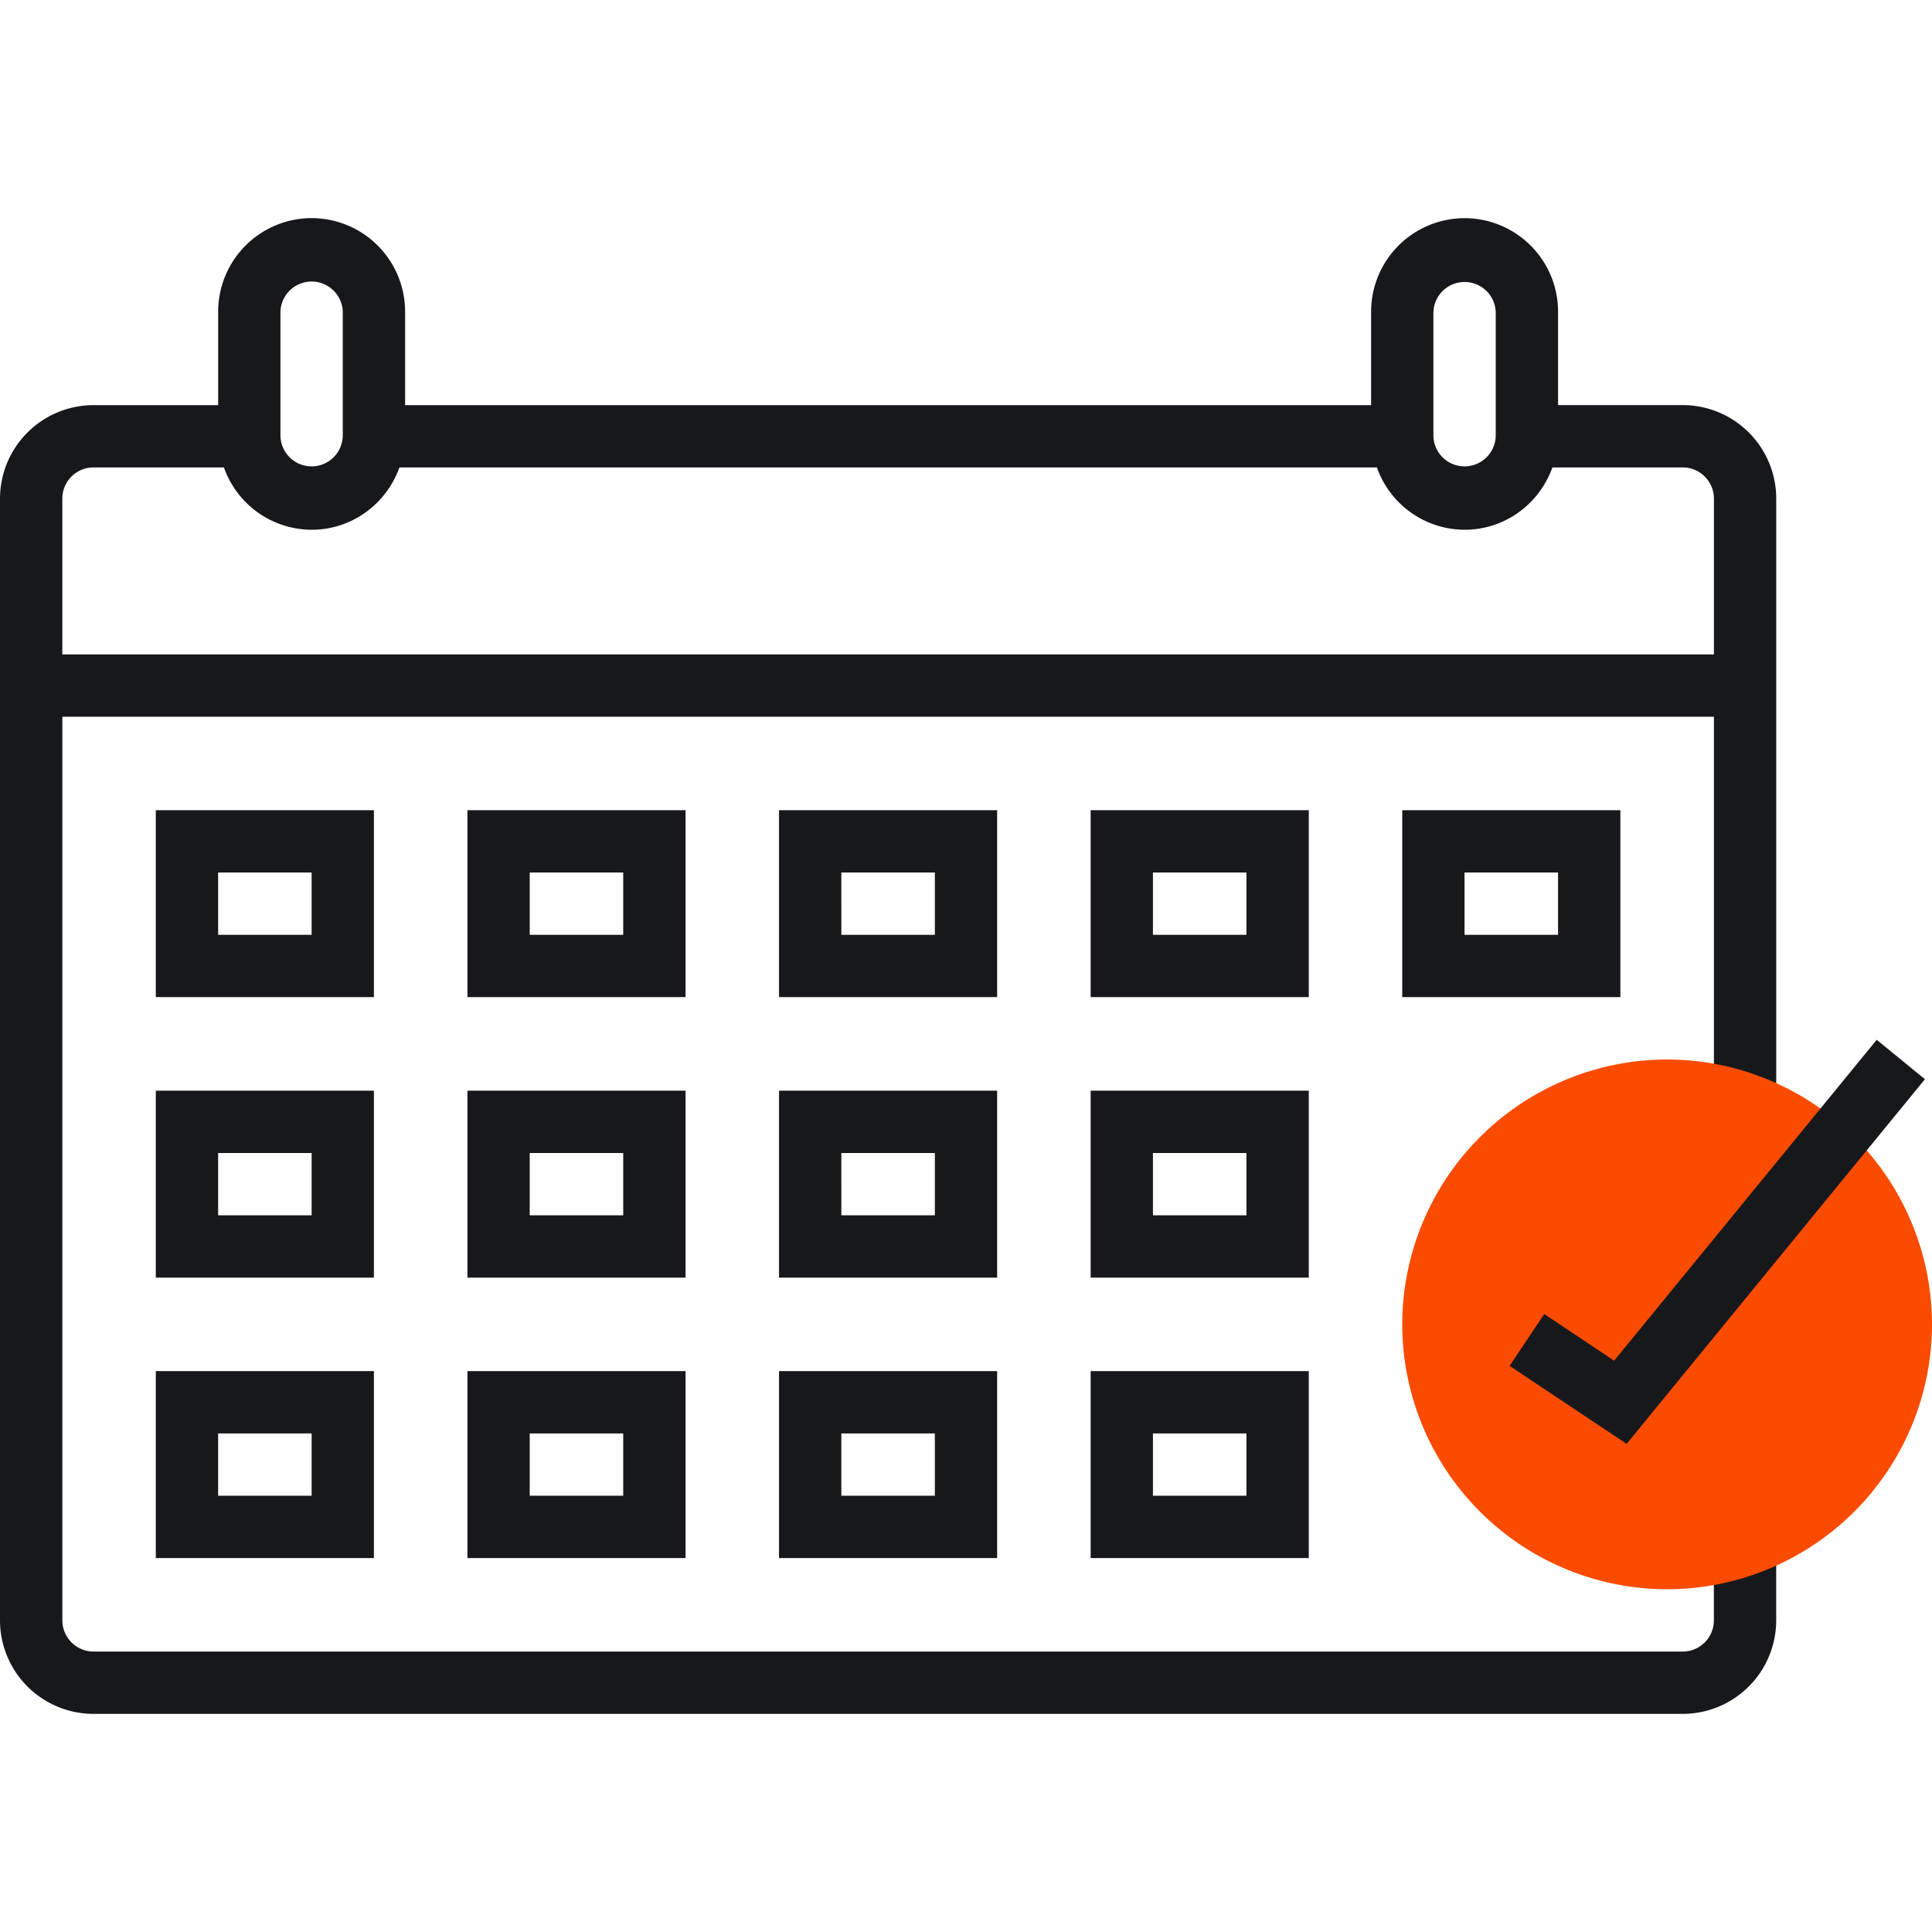
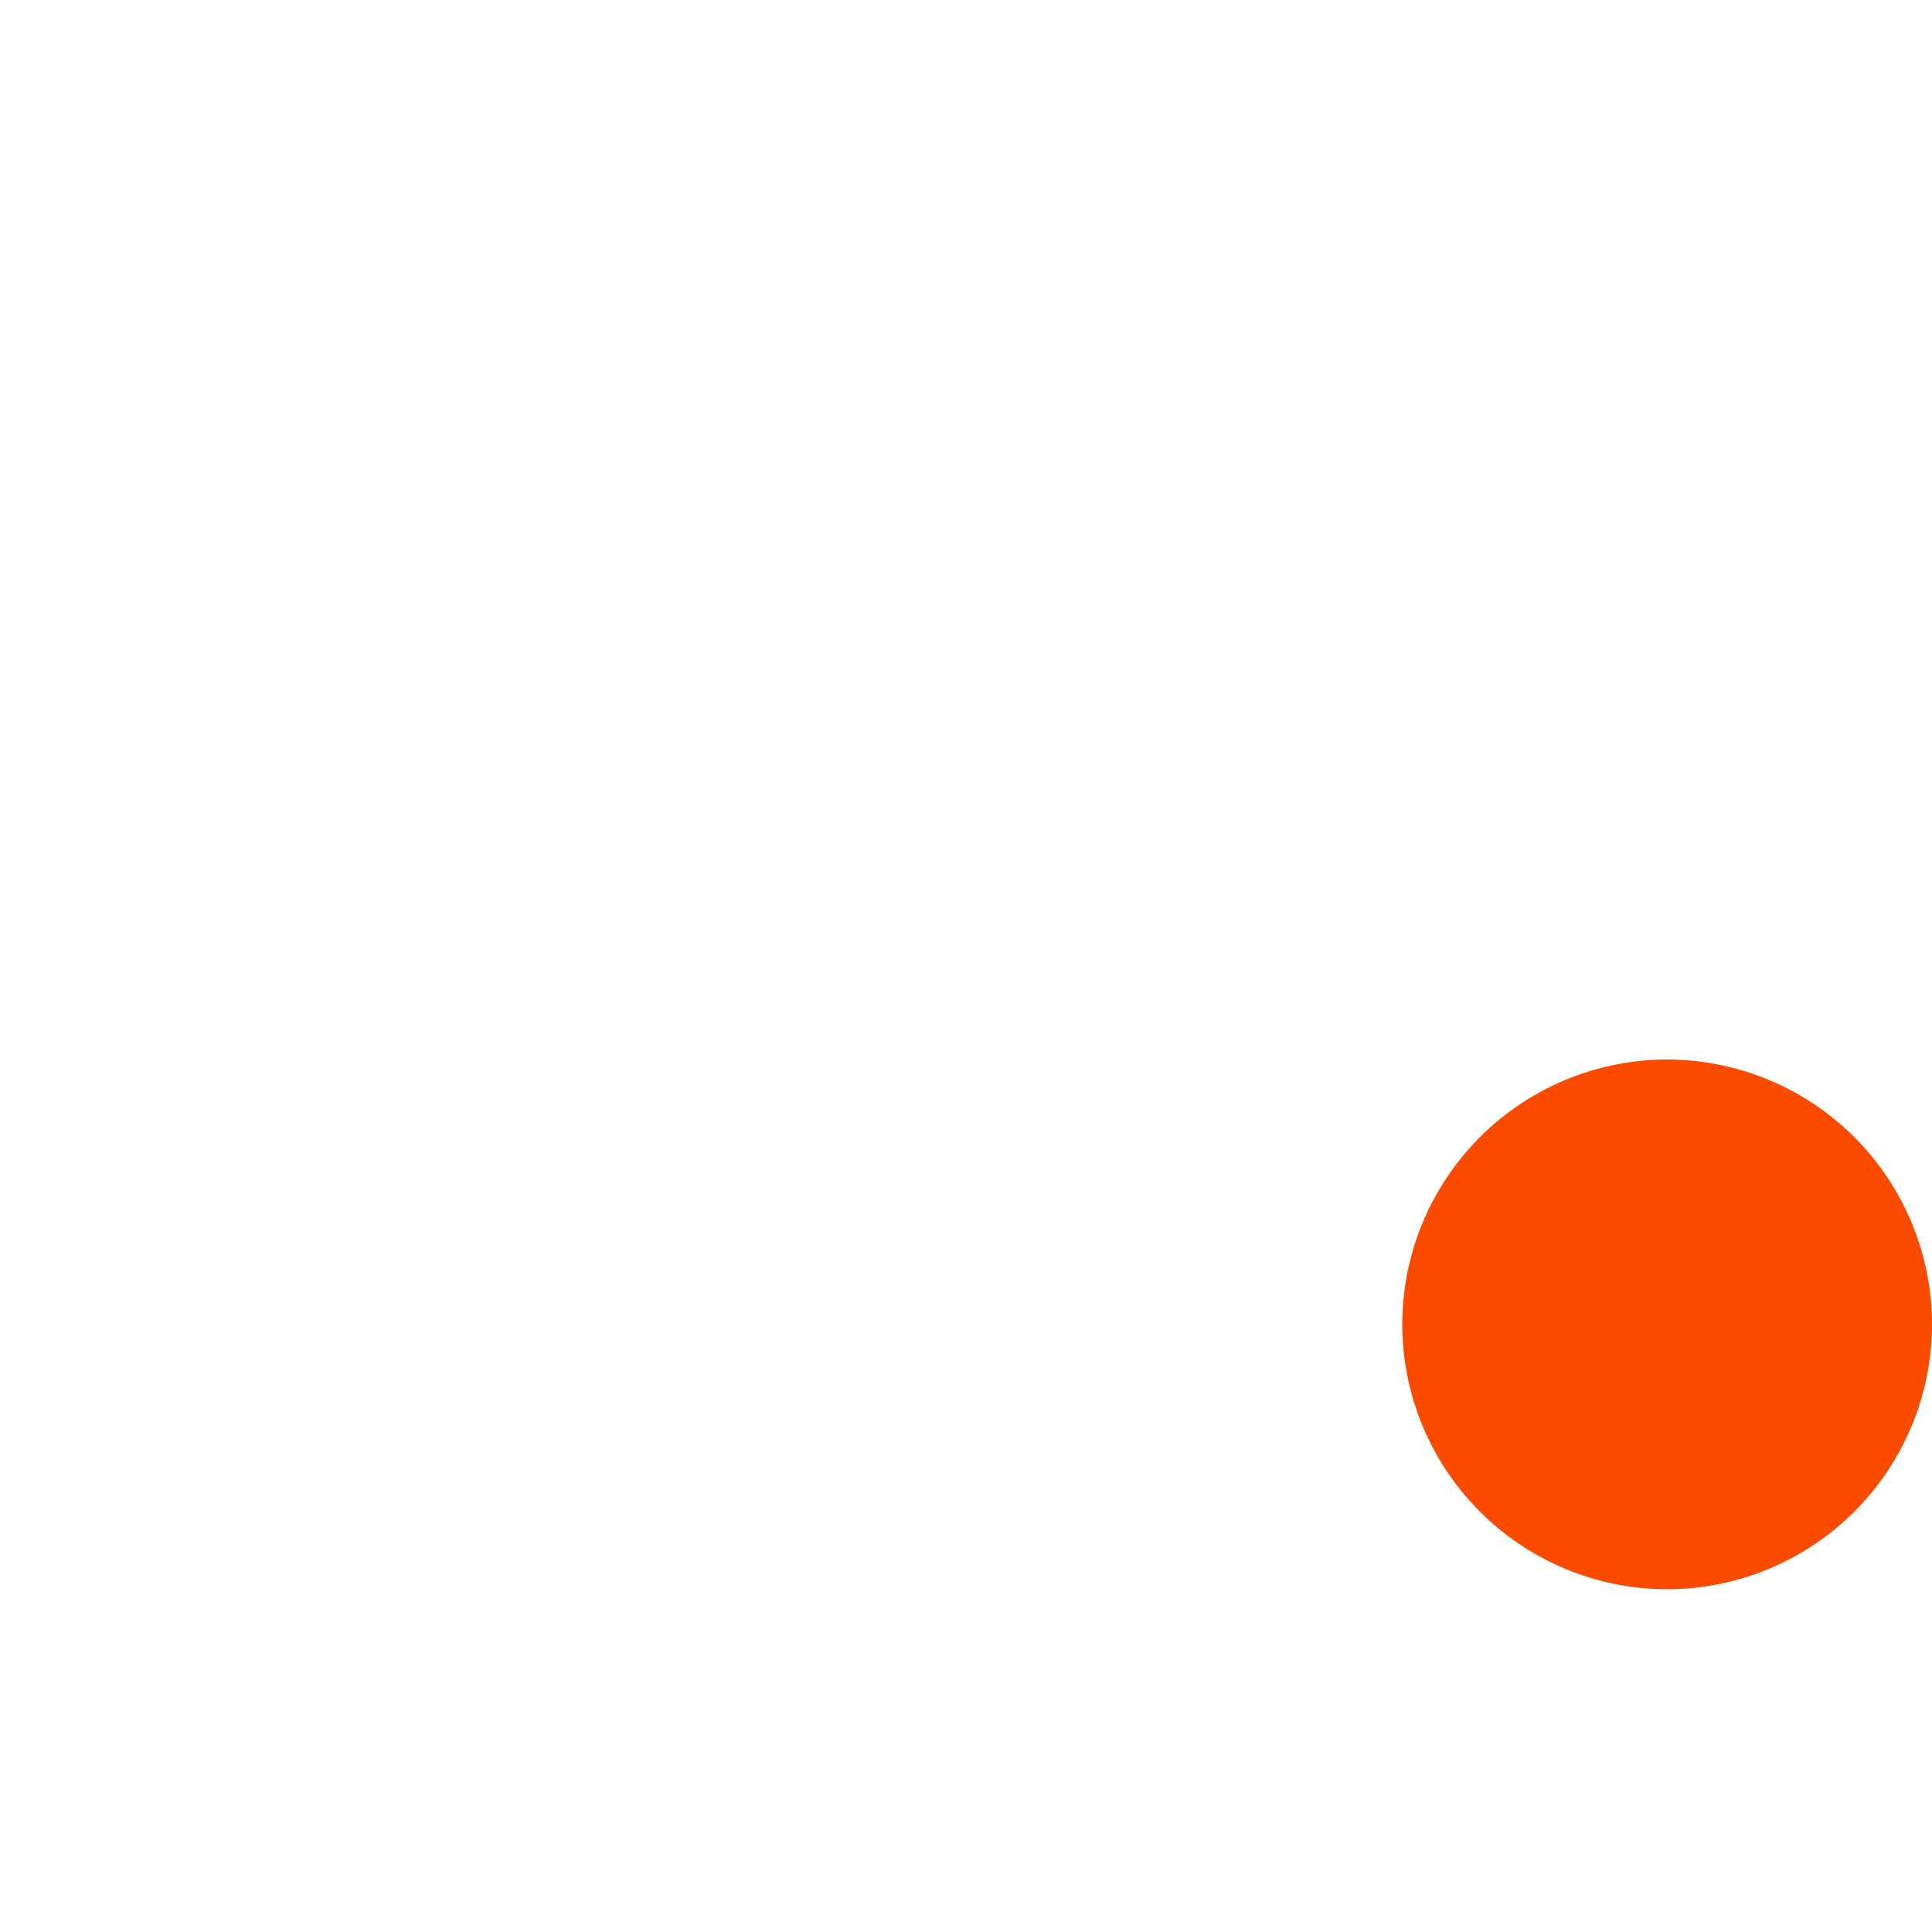
<svg xmlns="http://www.w3.org/2000/svg" width="50" height="50" fill="none">
-   <path d="M44.355 41.936a.807.807 0 01-.807.806H2.42a.807.807 0 01-.806-.806V18.549h42.742v10.484h1.613v-16.13a2.422 2.422 0 00-2.42-2.419h-3.226v-2.42a2.422 2.422 0 00-2.419-2.418 2.422 2.422 0 00-2.42 2.419v2.42h-25v-2.42a2.422 2.422 0 00-2.419-2.42 2.422 2.422 0 00-2.419 2.42v2.42H2.42A2.422 2.422 0 000 12.903v29.032a2.422 2.422 0 002.42 2.42h41.128a2.422 2.422 0 002.42-2.42v-1.613h-1.613v1.613zM37.097 8.065a.807.807 0 011.612 0v3.226a.807.807 0 01-1.613 0V8.065zm-29.839 0a.807.807 0 011.613 0v3.226a.807.807 0 01-1.613 0V8.065zM2.42 12.097h3.375a2.416 2.416 0 002.27 1.613c1.05 0 1.938-.677 2.272-1.613h25.297a2.416 2.416 0 002.271 1.613c1.05 0 1.937-.677 2.271-1.613h3.373c.445 0 .807.362.807.807v4.032H1.613v-4.032c0-.445.361-.807.806-.807z" fill="#17181C" />
  <path d="M43.145 41.13a6.863 6.863 0 01-6.855-6.855 6.862 6.862 0 016.855-6.855A6.862 6.862 0 0150 34.275a6.863 6.863 0 01-6.855 6.855z" fill="#FB4B00" />
-   <path d="M39.964 34.007l-.896 1.342 3.029 2.018 7.72-9.437-1.248-1.02-6.795 8.304-1.81-1.207zM9.677 20.968H4.032v4.838h5.645v-4.838zm-1.613 3.226H5.645V22.58h2.42v1.613zm9.678-3.226h-5.645v4.838h5.645v-4.838zm-1.613 3.226h-2.42V22.58h2.42v1.613zm9.677-3.226h-5.645v4.838h5.645v-4.838zm-1.613 3.226h-2.419V22.58h2.42v1.613zm9.677-3.226h-5.644v4.838h5.645v-4.838zm-1.612 3.226h-2.42V22.58h2.42v1.613zm9.677-3.226H36.29v4.838h5.645v-4.838zm-1.613 3.226h-2.42V22.58h2.42v1.613zM9.677 28.227H4.032v4.838h5.645v-4.838zm-1.613 3.225H5.645V29.84h2.42v1.613zm9.678-3.225h-5.645v4.838h5.645v-4.838zm-1.613 3.225h-2.42V29.84h2.42v1.613zm9.677-3.225h-5.645v4.838h5.645v-4.838zm-1.613 3.225h-2.419V29.84h2.42v1.613zm9.677-3.225h-5.644v4.838h5.645v-4.838zm-1.612 3.225h-2.42V29.84h2.42v1.613zM4.032 40.323h5.645v-4.839H4.032v4.84zm1.613-3.226h2.42v1.613h-2.42v-1.613zm6.452 3.226h5.645v-4.839h-5.645v4.84zm1.613-3.226h2.419v1.613h-2.42v-1.613zm6.451 3.226h5.645v-4.839h-5.645v4.84zm1.613-3.226h2.42v1.613h-2.42v-1.613zm6.452 3.226h5.645v-4.839h-5.645v4.84zm1.613-3.226h2.419v1.613h-2.42v-1.613z" fill="#17181C" />
</svg>